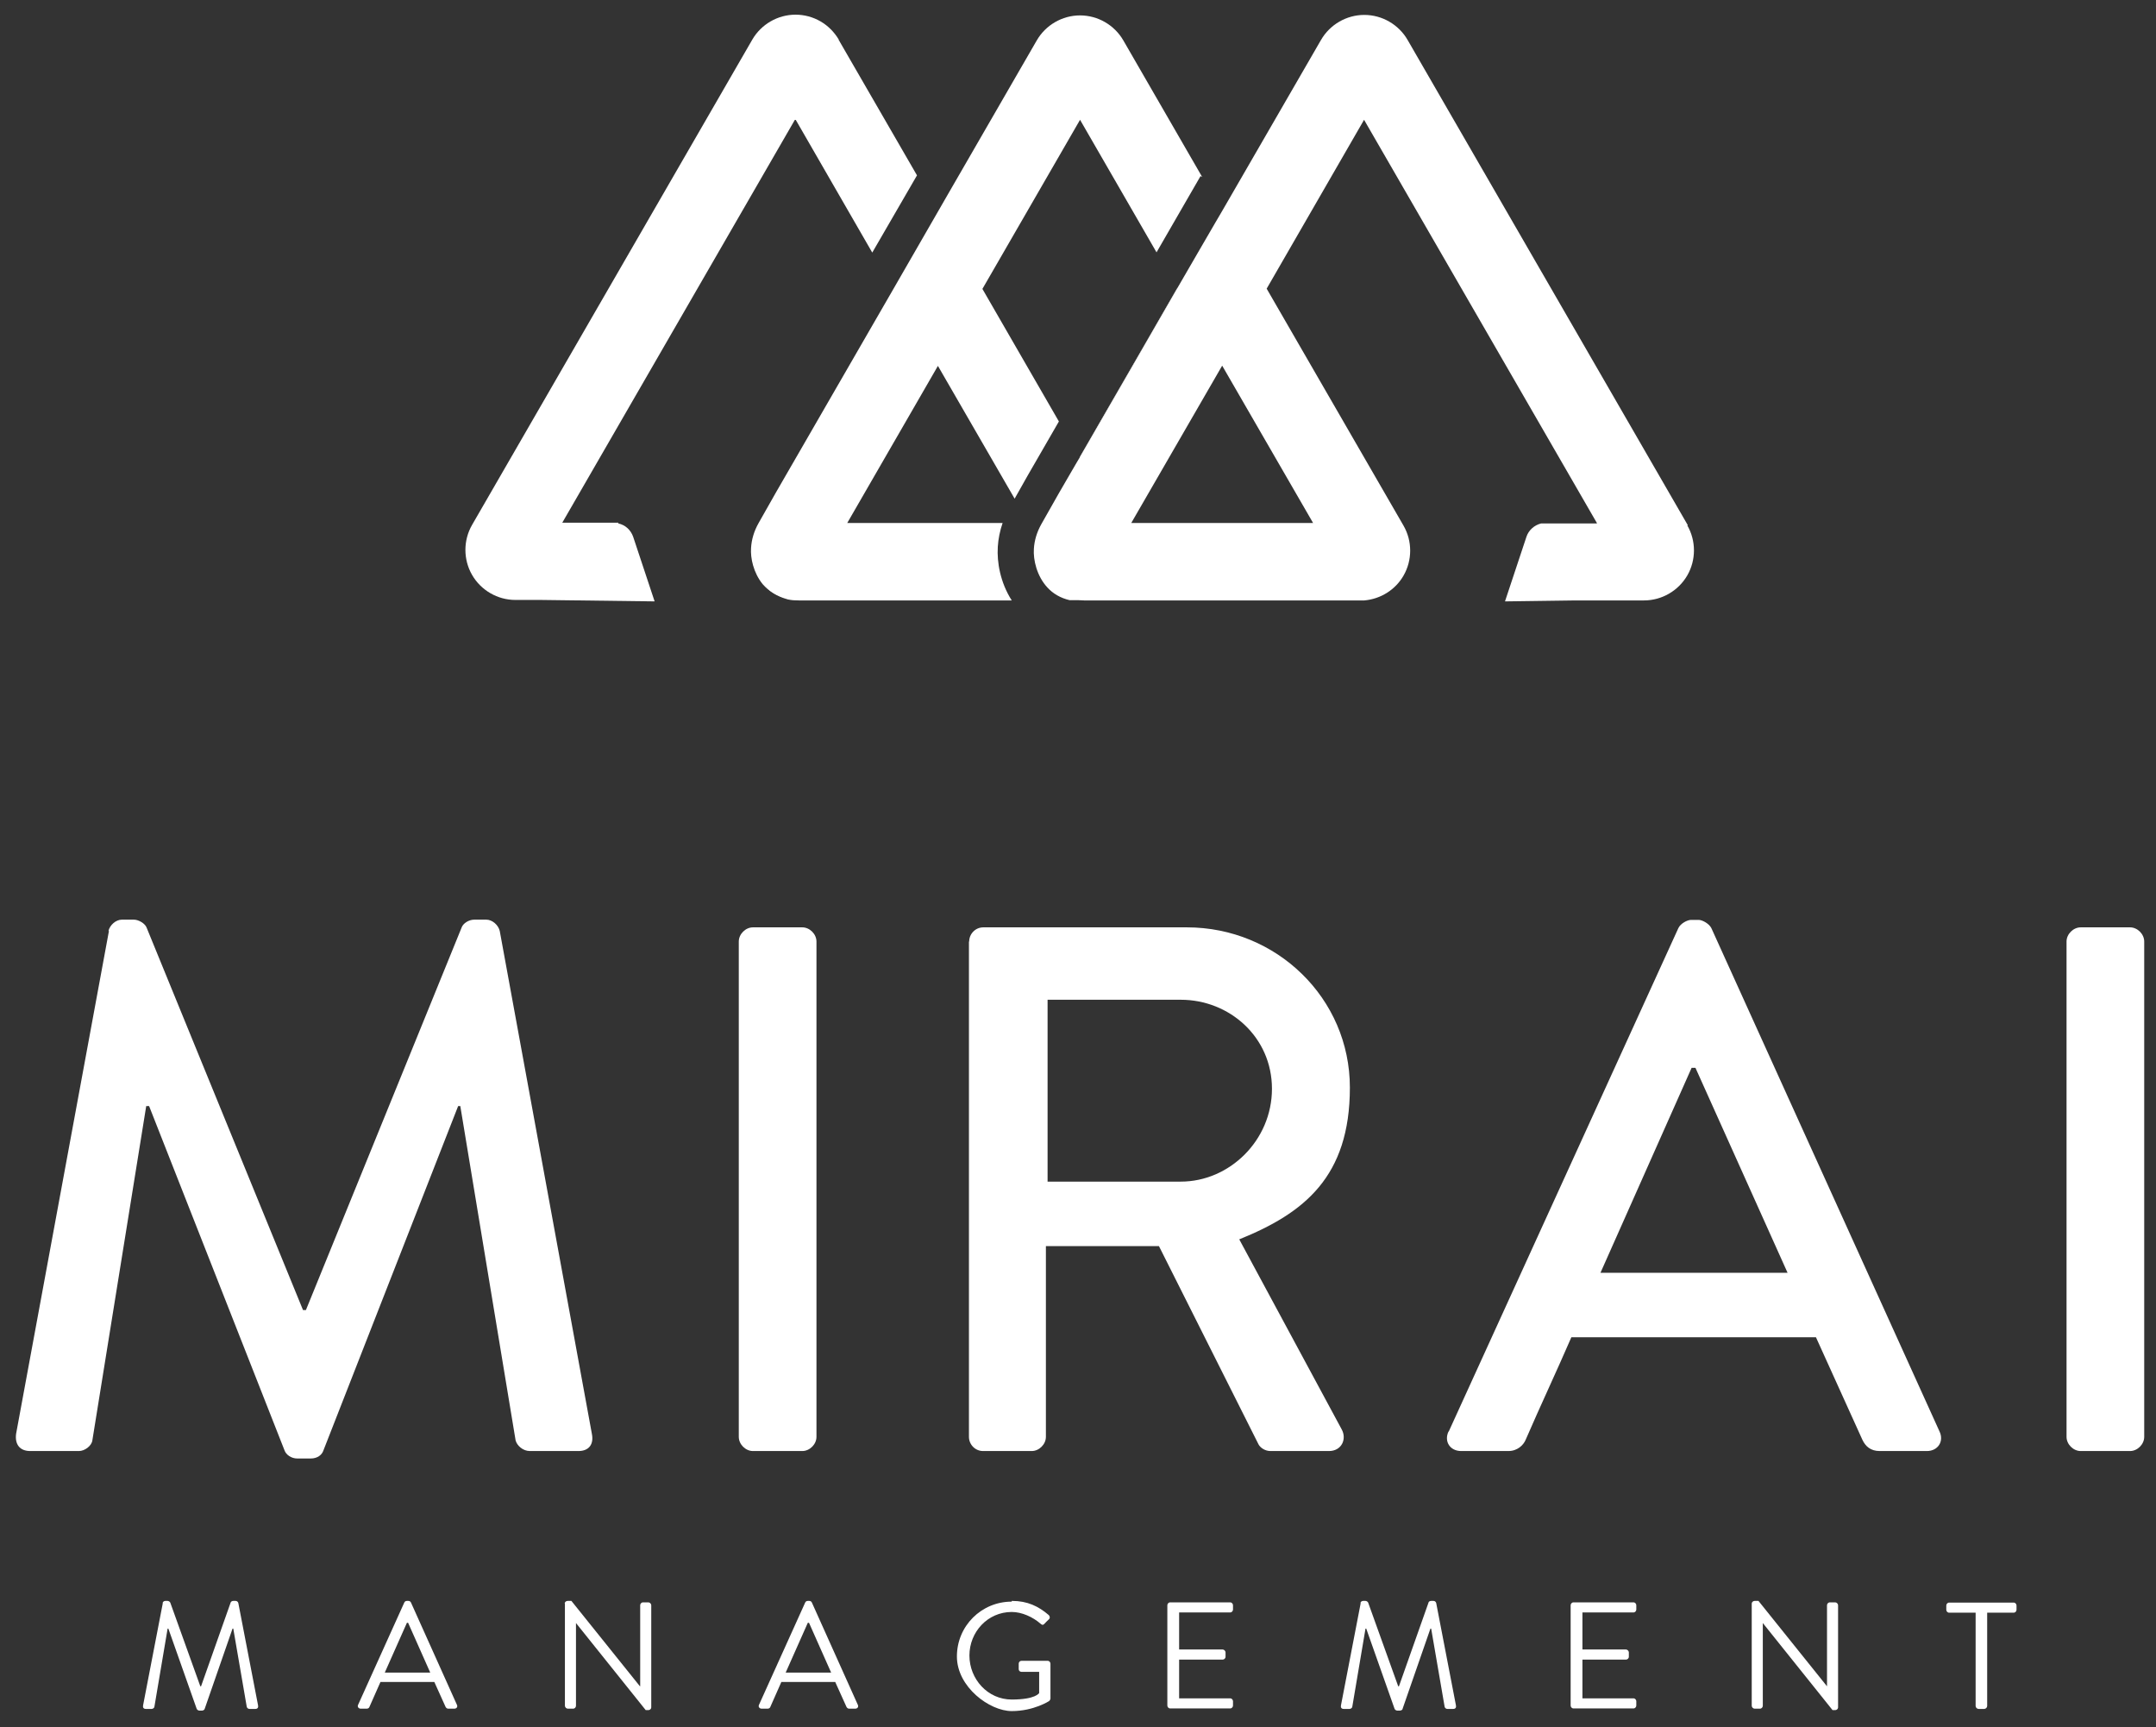
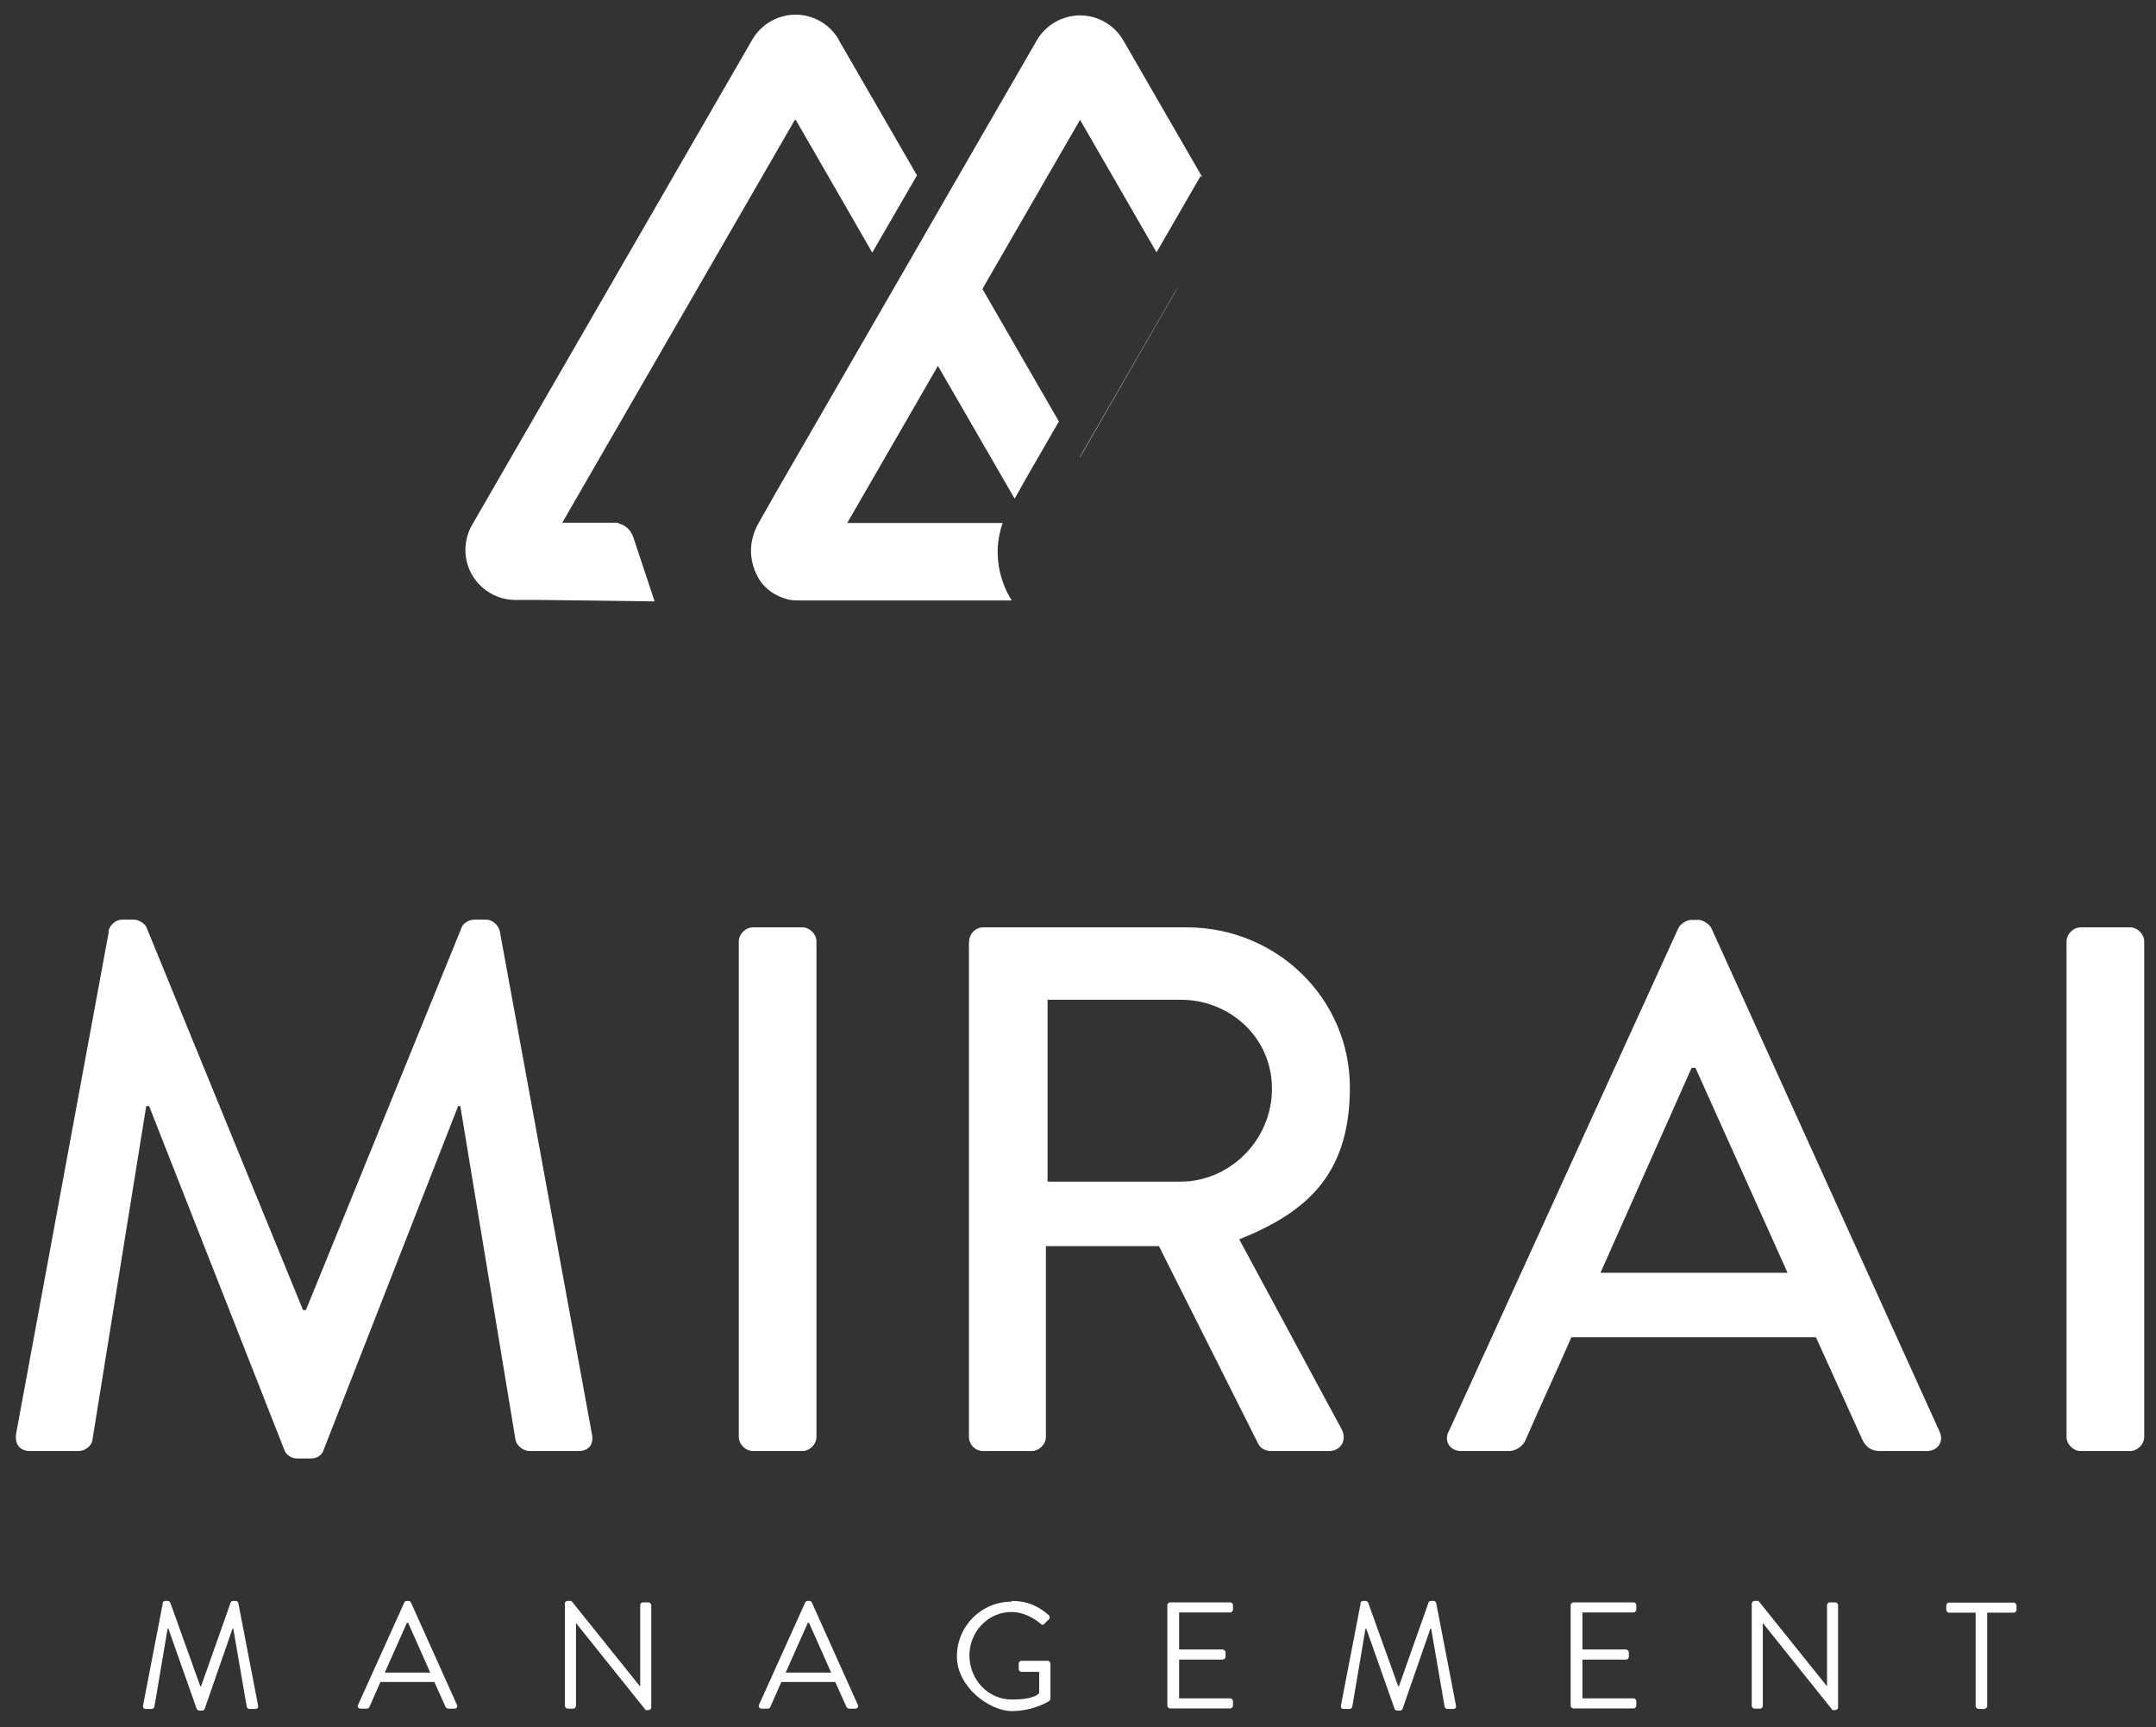
<svg xmlns="http://www.w3.org/2000/svg" version="1.1" viewBox="0 0 896.5 718">
  <rect x="0" y="0" width="896.5" height="718" fill="#333333" stroke="none" />
  <defs>
    <style>
      .cls-1 {
        fill: #fff;
      }
    </style>
  </defs>
  <g>
    <g id="Lager_1">
      <g id="Lager_1-2" data-name="Lager_1">
        <g>
          <g>
            <path class="cls-1" d="M67.6,666.4c.1-.5.6-.9,1.1-.9h1c.4,0,.9.3,1.1.7l12.5,34.8h.3l12.3-34.8c.1-.4.6-.7,1.1-.7h1c.5,0,1,.4,1.1.9l8.2,42.5c.2.9-.2,1.5-1.1,1.5h-2.5c-.5,0-1-.4-1.1-.9l-5.6-32.5h-.3l-11.6,33.4c-.1.4-.7.7-1.1.7h-1.1c-.4,0-.9-.3-1.1-.7l-11.8-33.4h-.3l-5.5,32.5c0,.4-.6.9-1.1.9h-2.5c-.9,0-1.3-.6-1.1-1.5l8.2-42.5h0Z" />
            <path class="cls-1" d="M148.9,708.7l19.2-42.5c.2-.4.5-.7,1.1-.7h.6c.6,0,.9.3,1.1.7l19.1,42.5c.4.8-.1,1.6-1.1,1.6h-2.5c-.6,0-.9-.4-1.1-.7l-4.7-10.4h-22.4l-4.6,10.4c-.1.3-.5.7-1.1.7h-2.5c-.9,0-1.5-.8-1.1-1.6ZM178.9,695.3c-3.1-6.9-6.1-13.8-9.2-20.7h-.5l-9.2,20.7h19-.1Z" />
            <path class="cls-1" d="M234.8,666.6c0-.6.6-1.1,1.2-1.1h1.6l28.5,35.5h.1v-33.7c0-.6.5-1.2,1.2-1.2h2.2c.6,0,1.2.6,1.2,1.2v42.5c0,.6-.6,1.1-1.2,1.1h-1.1l-29-36.2h0v34.4c0,.6-.5,1.2-1.2,1.2h-2.2c-.6,0-1.2-.6-1.2-1.2v-42.5h-.1Z" />
            <path class="cls-1" d="M315.6,708.7l19.2-42.5c.2-.4.5-.7,1.1-.7h.6c.6,0,.9.3,1.1.7l19.1,42.5c.4.8-.1,1.6-1.1,1.6h-2.5c-.6,0-.9-.4-1.1-.7l-4.7-10.4h-22.4l-4.6,10.4c-.1.3-.5.7-1.1.7h-2.5c-.9,0-1.5-.8-1.1-1.6ZM345.6,695.3c-3.1-6.9-6.1-13.8-9.2-20.7h-.5l-9.2,20.7h19,0Z" />
            <path class="cls-1" d="M420.8,665.5c6.4,0,11,2.2,15.3,5.9.5.5.6,1.3,0,1.8-.6.6-1.3,1.2-1.8,1.8-.6.6-.9.6-1.6,0-3.2-2.8-7.8-4.9-12-4.9-10,0-17.6,8.3-17.6,18.1s7.6,18.3,17.6,18.3,11.4-2.7,11.4-2.7v-8.8h-7.3c-.7,0-1.2-.5-1.2-1.1v-2.3c0-.7.5-1.2,1.2-1.2h10.9c.6,0,1.1.6,1.1,1.2v14.5c0,.3-.3.8-.5,1,0,0-6.4,4.2-15.6,4.2s-22.8-10-22.8-22.7,10.2-22.8,22.8-22.8v-.3h.1Z" />
            <path class="cls-1" d="M485.4,667.3c0-.6.5-1.2,1.2-1.2h24.9c.7,0,1.2.6,1.2,1.2v1.8c0,.6-.5,1.2-1.2,1.2h-21.2v15.4h18.1c.6,0,1.2.6,1.2,1.2v1.8c0,.7-.6,1.2-1.2,1.2h-18.1v16.1h21.2c.7,0,1.2.6,1.2,1.2v1.8c0,.6-.5,1.2-1.2,1.2h-24.9c-.7,0-1.2-.6-1.2-1.2v-41.8h0Z" />
            <path class="cls-1" d="M565.7,666.4c0-.5.6-.9,1.1-.9h1c.4,0,.9.3,1.1.7l12.5,34.8h.3l12.3-34.8c0-.4.6-.7,1.1-.7h1c.5,0,1,.4,1.1.9l8.2,42.5c.2.9-.2,1.5-1.1,1.5h-2.5c-.5,0-1-.4-1.1-.9l-5.6-32.5h-.3l-11.6,33.4c0,.4-.7.7-1.1.7h-1.1c-.4,0-.9-.3-1.1-.7l-11.8-33.4h-.3l-5.5,32.5c0,.4-.6.9-1.1.9h-2.5c-.9,0-1.3-.6-1.1-1.5l8.2-42.5h-.1Z" />
            <path class="cls-1" d="M653.1,667.3c0-.6.5-1.2,1.2-1.2h24.9c.7,0,1.2.6,1.2,1.2v1.8c0,.6-.5,1.2-1.2,1.2h-21.2v15.4h18.1c.6,0,1.2.6,1.2,1.2v1.8c0,.7-.6,1.2-1.2,1.2h-18.1v16.1h21.2c.7,0,1.2.6,1.2,1.2v1.8c0,.6-.5,1.2-1.2,1.2h-24.9c-.7,0-1.2-.6-1.2-1.2v-41.8h0Z" />
            <path class="cls-1" d="M728.4,666.6c0-.6.6-1.1,1.2-1.1h1.6l28.5,35.5h0v-33.7c0-.6.5-1.2,1.2-1.2h2.2c.6,0,1.2.6,1.2,1.2v42.5c0,.6-.6,1.1-1.2,1.1h-1.1l-29-36.2h0v34.4c0,.6-.5,1.2-1.2,1.2h-2.2c-.6,0-1.2-.6-1.2-1.2v-42.5h0Z" />
            <path class="cls-1" d="M821.5,670.4h-11c-.7,0-1.2-.6-1.2-1.2v-1.8c0-.6.5-1.2,1.2-1.2h26.8c.7,0,1.2.6,1.2,1.2v1.8c0,.6-.5,1.2-1.2,1.2h-11v38.8c0,.6-.6,1.2-1.2,1.2h-2.4c-.6,0-1.2-.6-1.2-1.2v-38.8h0Z" />
          </g>
          <g>
            <polygon class="cls-1" points="449 190 449.1 190.1 489.6 119.8 489.6 119.7 489.1 120.5 449 190" />
            <path class="cls-1" d="M327.1,248.8c-3.8-1.1-7.3-3.2-9.9-6.2.3.4.6.7.9,1.1,2.2,2.4,5.2,4.2,9,5.1Z" />
            <path class="cls-1" d="M327.7,248.9h.1-.1Z" />
            <path class="cls-1" d="M414.9,227.3c.2-3.3.9-6.7,2-9.9h-64.6l37.7-65.3,31.9,55.2,5.3-9.4h0l13.1-22.7-31.8-55.1,40.6-70.3,31.8,55.1,18.3-31.7.7.4-32.8-56.8c-3.7-6.4-10.6-10.4-18-10.4s-14.3,4-18,10.4l-36.5,63.2h0l-23.1,40.1-48.9,84.7-7.2,12.7c-1.8,3.2-2.9,6.7-3.1,10.3-.3,4.2,1,10.3,4.8,15,2.7,3,6.1,5.1,9.9,6.2.2,0,.4.1.6.2h.1c1.4.3,2.9.4,4.6.4h88.4c-4.8-7.5-6.2-16-5.8-22.2h0Z" />
            <path class="cls-1" d="M348.8,16.5c-1.9-3.2-4.5-5.8-7.6-7.6s-6.7-2.8-10.4-2.8c-7.4,0-14.3,4-18,10.4l-116.5,201.7c-3.7,6.4-3.7,14.4,0,20.8,3.7,6.4,10.6,10.4,18,10.4h10.6l47.3.6-8.9-26.8c-1-2.9-3.3-5-6.2-5.6v-.3h-23.3l96.9-167.8,32,55.5,18.6-32.1-32.6-56.4h.1Z" />
-             <path class="cls-1" d="M701.8,218.3l-116.5-201.7c-3.7-6.4-10.6-10.4-18-10.4s-14.3,4-18,10.4l-41.1,71.1h0c0-.1-18.6,32-18.6,32h0c0,.1-40.6,70.4-40.6,70.4h0c0-.1-8.8,15.1-8.8,15.1l-7.2,12.7c-1.8,3.2-2.9,6.7-3.1,10.3-.3,4.5,1.2,11.3,5.7,16.1,2.2,2.4,5.3,4.3,9.2,5.2h3.8c.7,0,1.5.1,2.2.1h116.5c6.8-.6,12.9-4.4,16.3-10.3,3.7-6.4,3.7-14.4,0-20.8l-56.9-98.5,40.5-70.2,96.8,167.6v.2h-23.2c-2.8.7-5.2,2.8-6.1,5.6l-8.9,26.8,29.3-.4h28.5c7.4,0,14.3-4,18-10.4s3.7-14.4,0-20.8h.2ZM546,217.4h-75.6l37.8-65.4,37.8,65.4Z" />
            <path class="cls-1" d="M327.8,249c1,.2,2,.4,3,.5h1.6c-1.6,0-3.2-.2-4.6-.5Z" />
-             <path class="cls-1" d="M327.1,248.8c.2,0,.4.1.6.2-.2,0-.4-.1-.6-.2Z" />
          </g>
          <g>
            <path class="cls-1" d="M45.1,387c.6-2.5,3.1-4.7,5.6-4.7h5c1.9,0,4.7,1.6,5.3,3.4l65,158.9h1.2l64.7-158.9c.6-1.9,3.1-3.4,5.3-3.4h5c2.5,0,5,2.2,5.6,4.7l38.3,209c.9,4.4-1.2,7.2-5.6,7.2h-20.2c-2.8,0-5.3-2.2-5.9-4.4l-23-139h-.9l-56,143.1c-.6,1.9-2.5,3.4-5.3,3.4h-5.6c-2.5,0-4.7-1.6-5.3-3.4l-56.3-143.1h-1.2l-22.4,139c-.3,2.2-3.1,4.4-5.6,4.4H12.6c-4.4,0-6.5-2.8-5.9-7.2l38.6-209h-.2Z" />
            <path class="cls-1" d="M307.2,391.4c0-3.1,2.8-5.9,5.9-5.9h20.5c3.1,0,5.9,2.8,5.9,5.9v205.9c0,3.1-2.8,5.9-5.9,5.9h-20.5c-3.1,0-5.9-2.8-5.9-5.9v-205.9h0Z" />
            <path class="cls-1" d="M403,391.4c0-3.1,2.5-5.9,5.9-5.9h84.6c37.3,0,67.8,29.5,67.8,66.6s-19,52.2-46,63.1l42.6,79c2.2,4,0,9-5.3,9h-24.3c-2.5,0-4.4-1.6-5-2.8l-41.4-82.4h-47v79.3c0,3.1-2.8,5.9-5.9,5.9h-20.2c-3.4,0-5.9-2.8-5.9-5.9v-205.9h.1ZM491,491.2c20.2,0,37.9-17.1,37.9-38.6s-17.7-37-37.9-37h-55.4v75.6h55.4Z" />
            <path class="cls-1" d="M602.4,595.1l95.5-209.3c.9-1.9,3.7-3.4,5.3-3.4h3.1c1.6,0,4.4,1.6,5.3,3.4l94.9,209.3c1.9,4-.6,8.1-5.3,8.1h-19.6c-3.7,0-5.9-1.9-7.2-4.7l-19.3-42.6h-101.7c-6.2,14.3-12.8,28.3-19,42.6-.9,2.2-3.4,4.7-7.2,4.7h-19.6c-4.7,0-7.2-4-5.3-8.1h0ZM743.3,529.1l-38.3-85.2h-1.6l-37.9,85.2h77.8Z" />
            <path class="cls-1" d="M859.3,391.4c0-3.1,2.8-5.9,5.9-5.9h20.5c3.1,0,5.9,2.8,5.9,5.9v205.9c0,3.1-2.8,5.9-5.9,5.9h-20.5c-3.1,0-5.9-2.8-5.9-5.9v-205.9h0Z" />
          </g>
        </g>
      </g>
    </g>
  </g>
</svg>